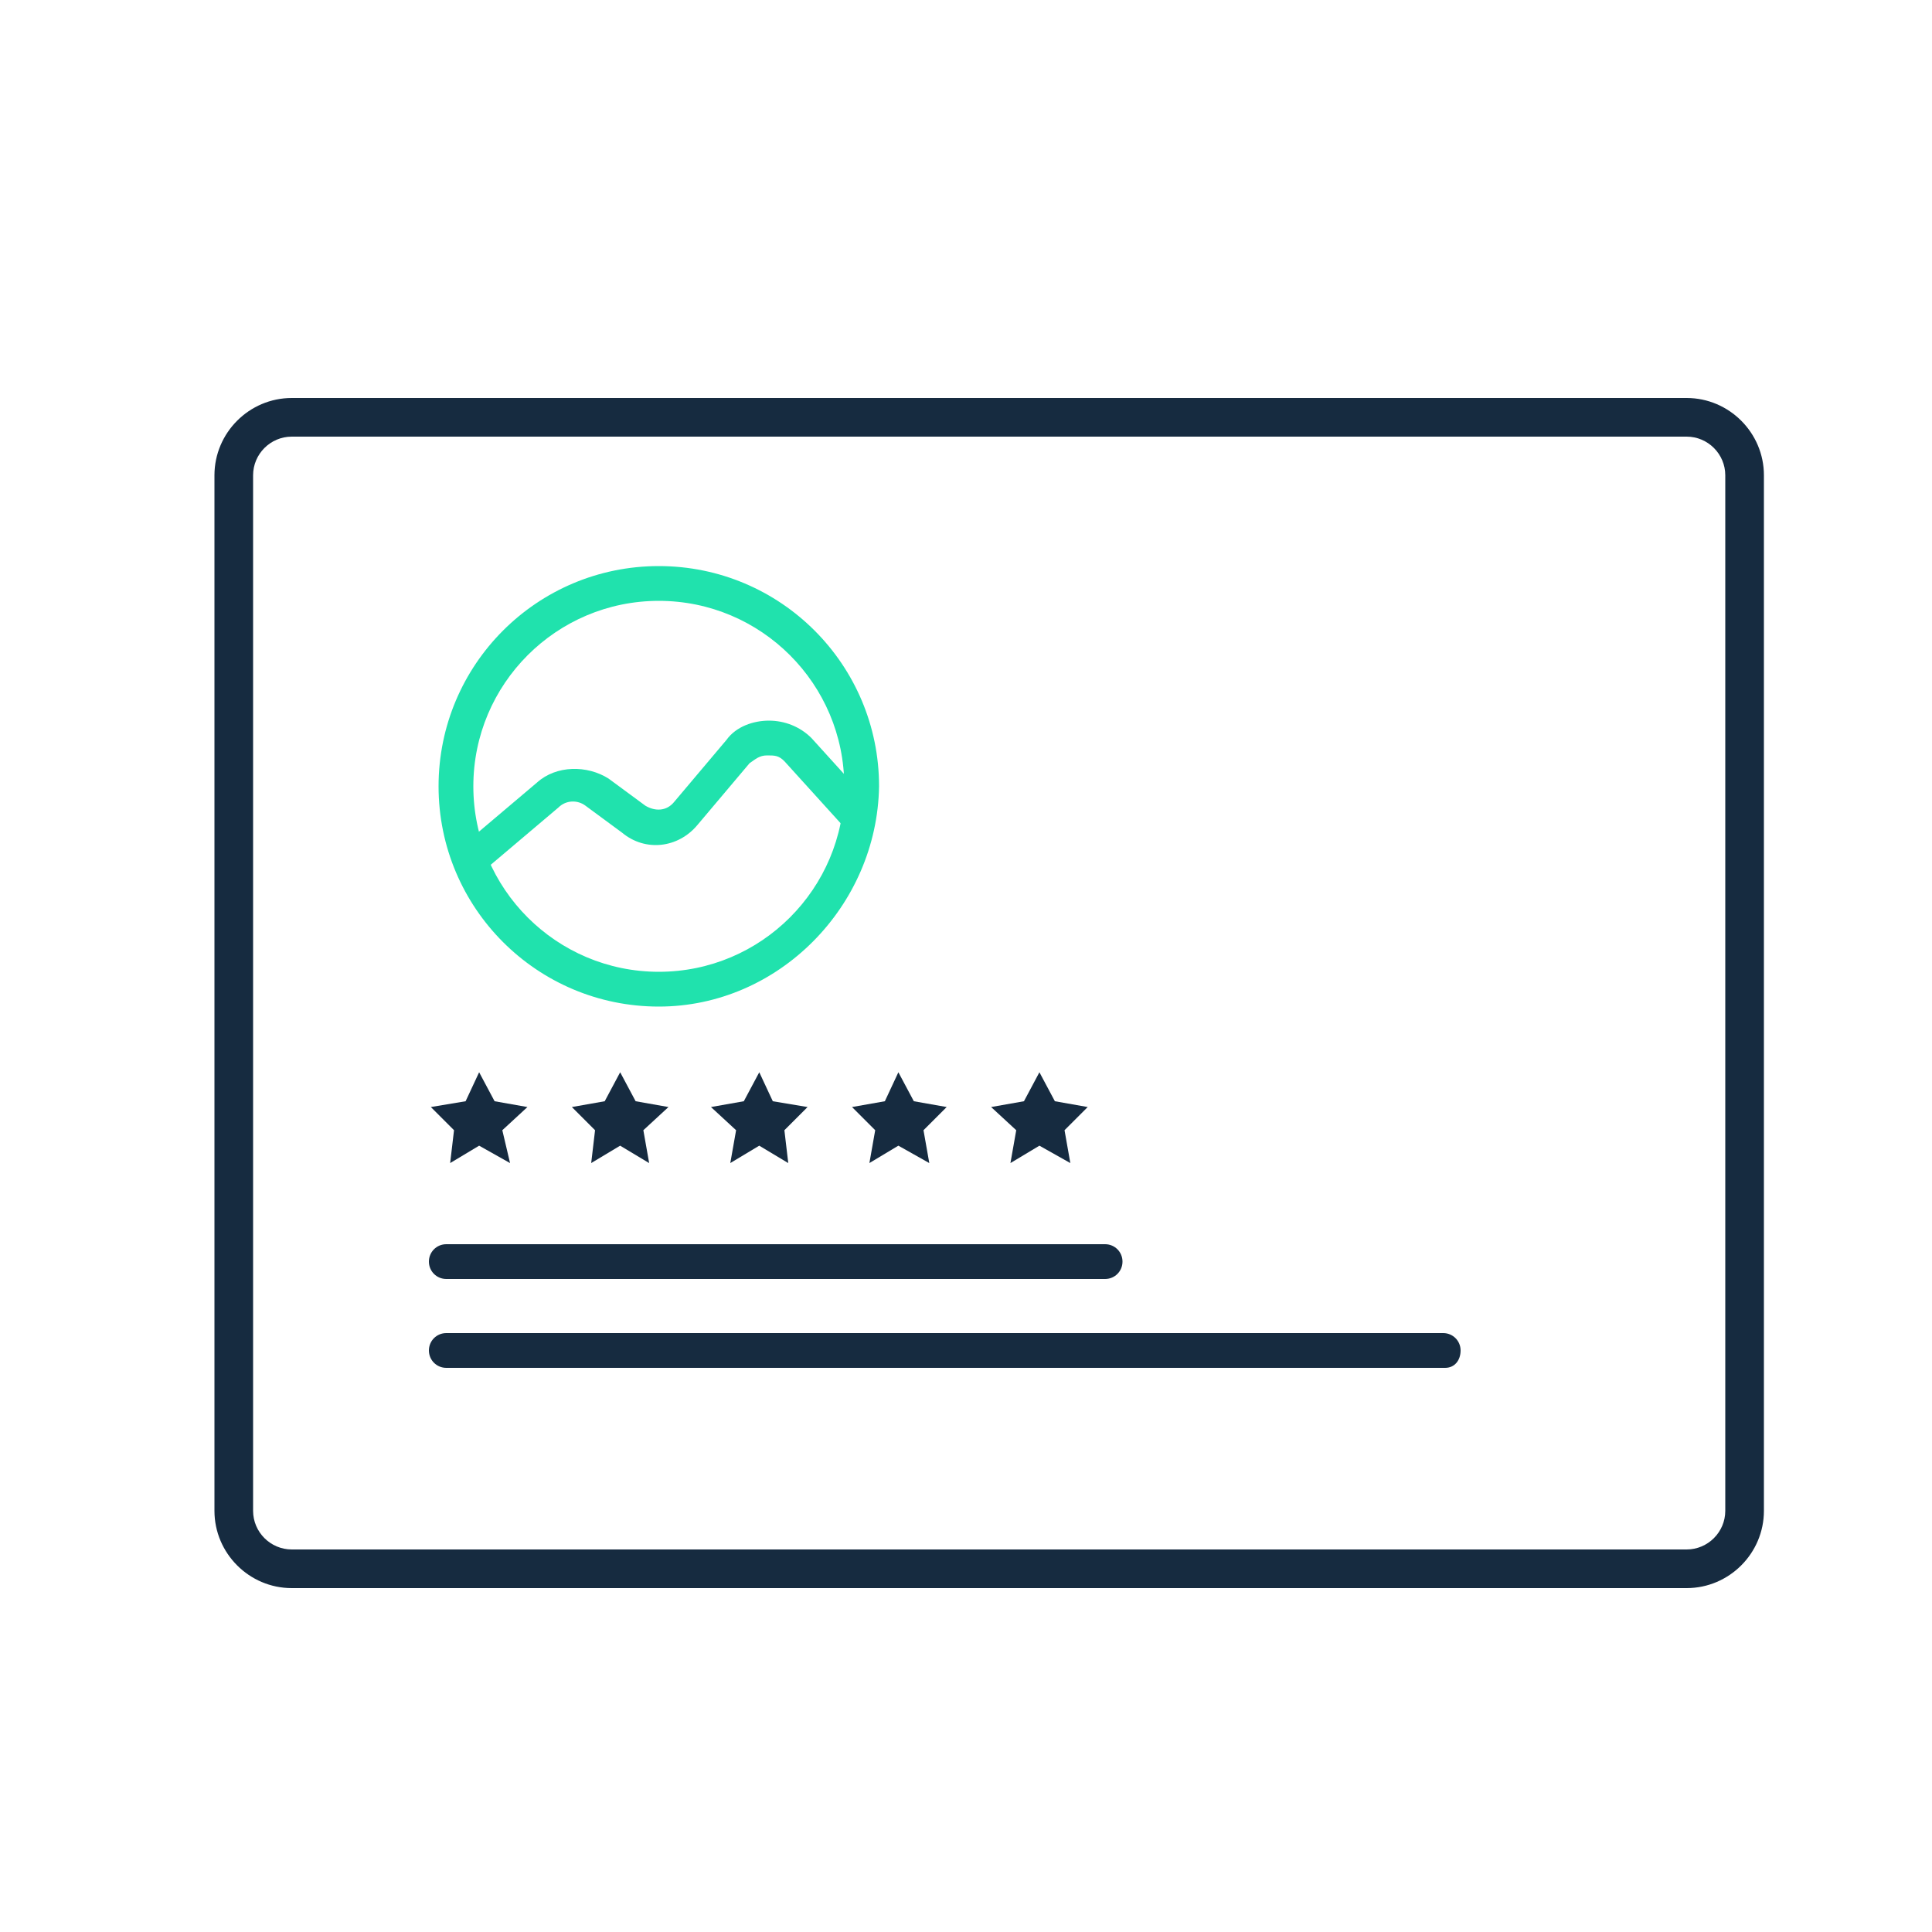
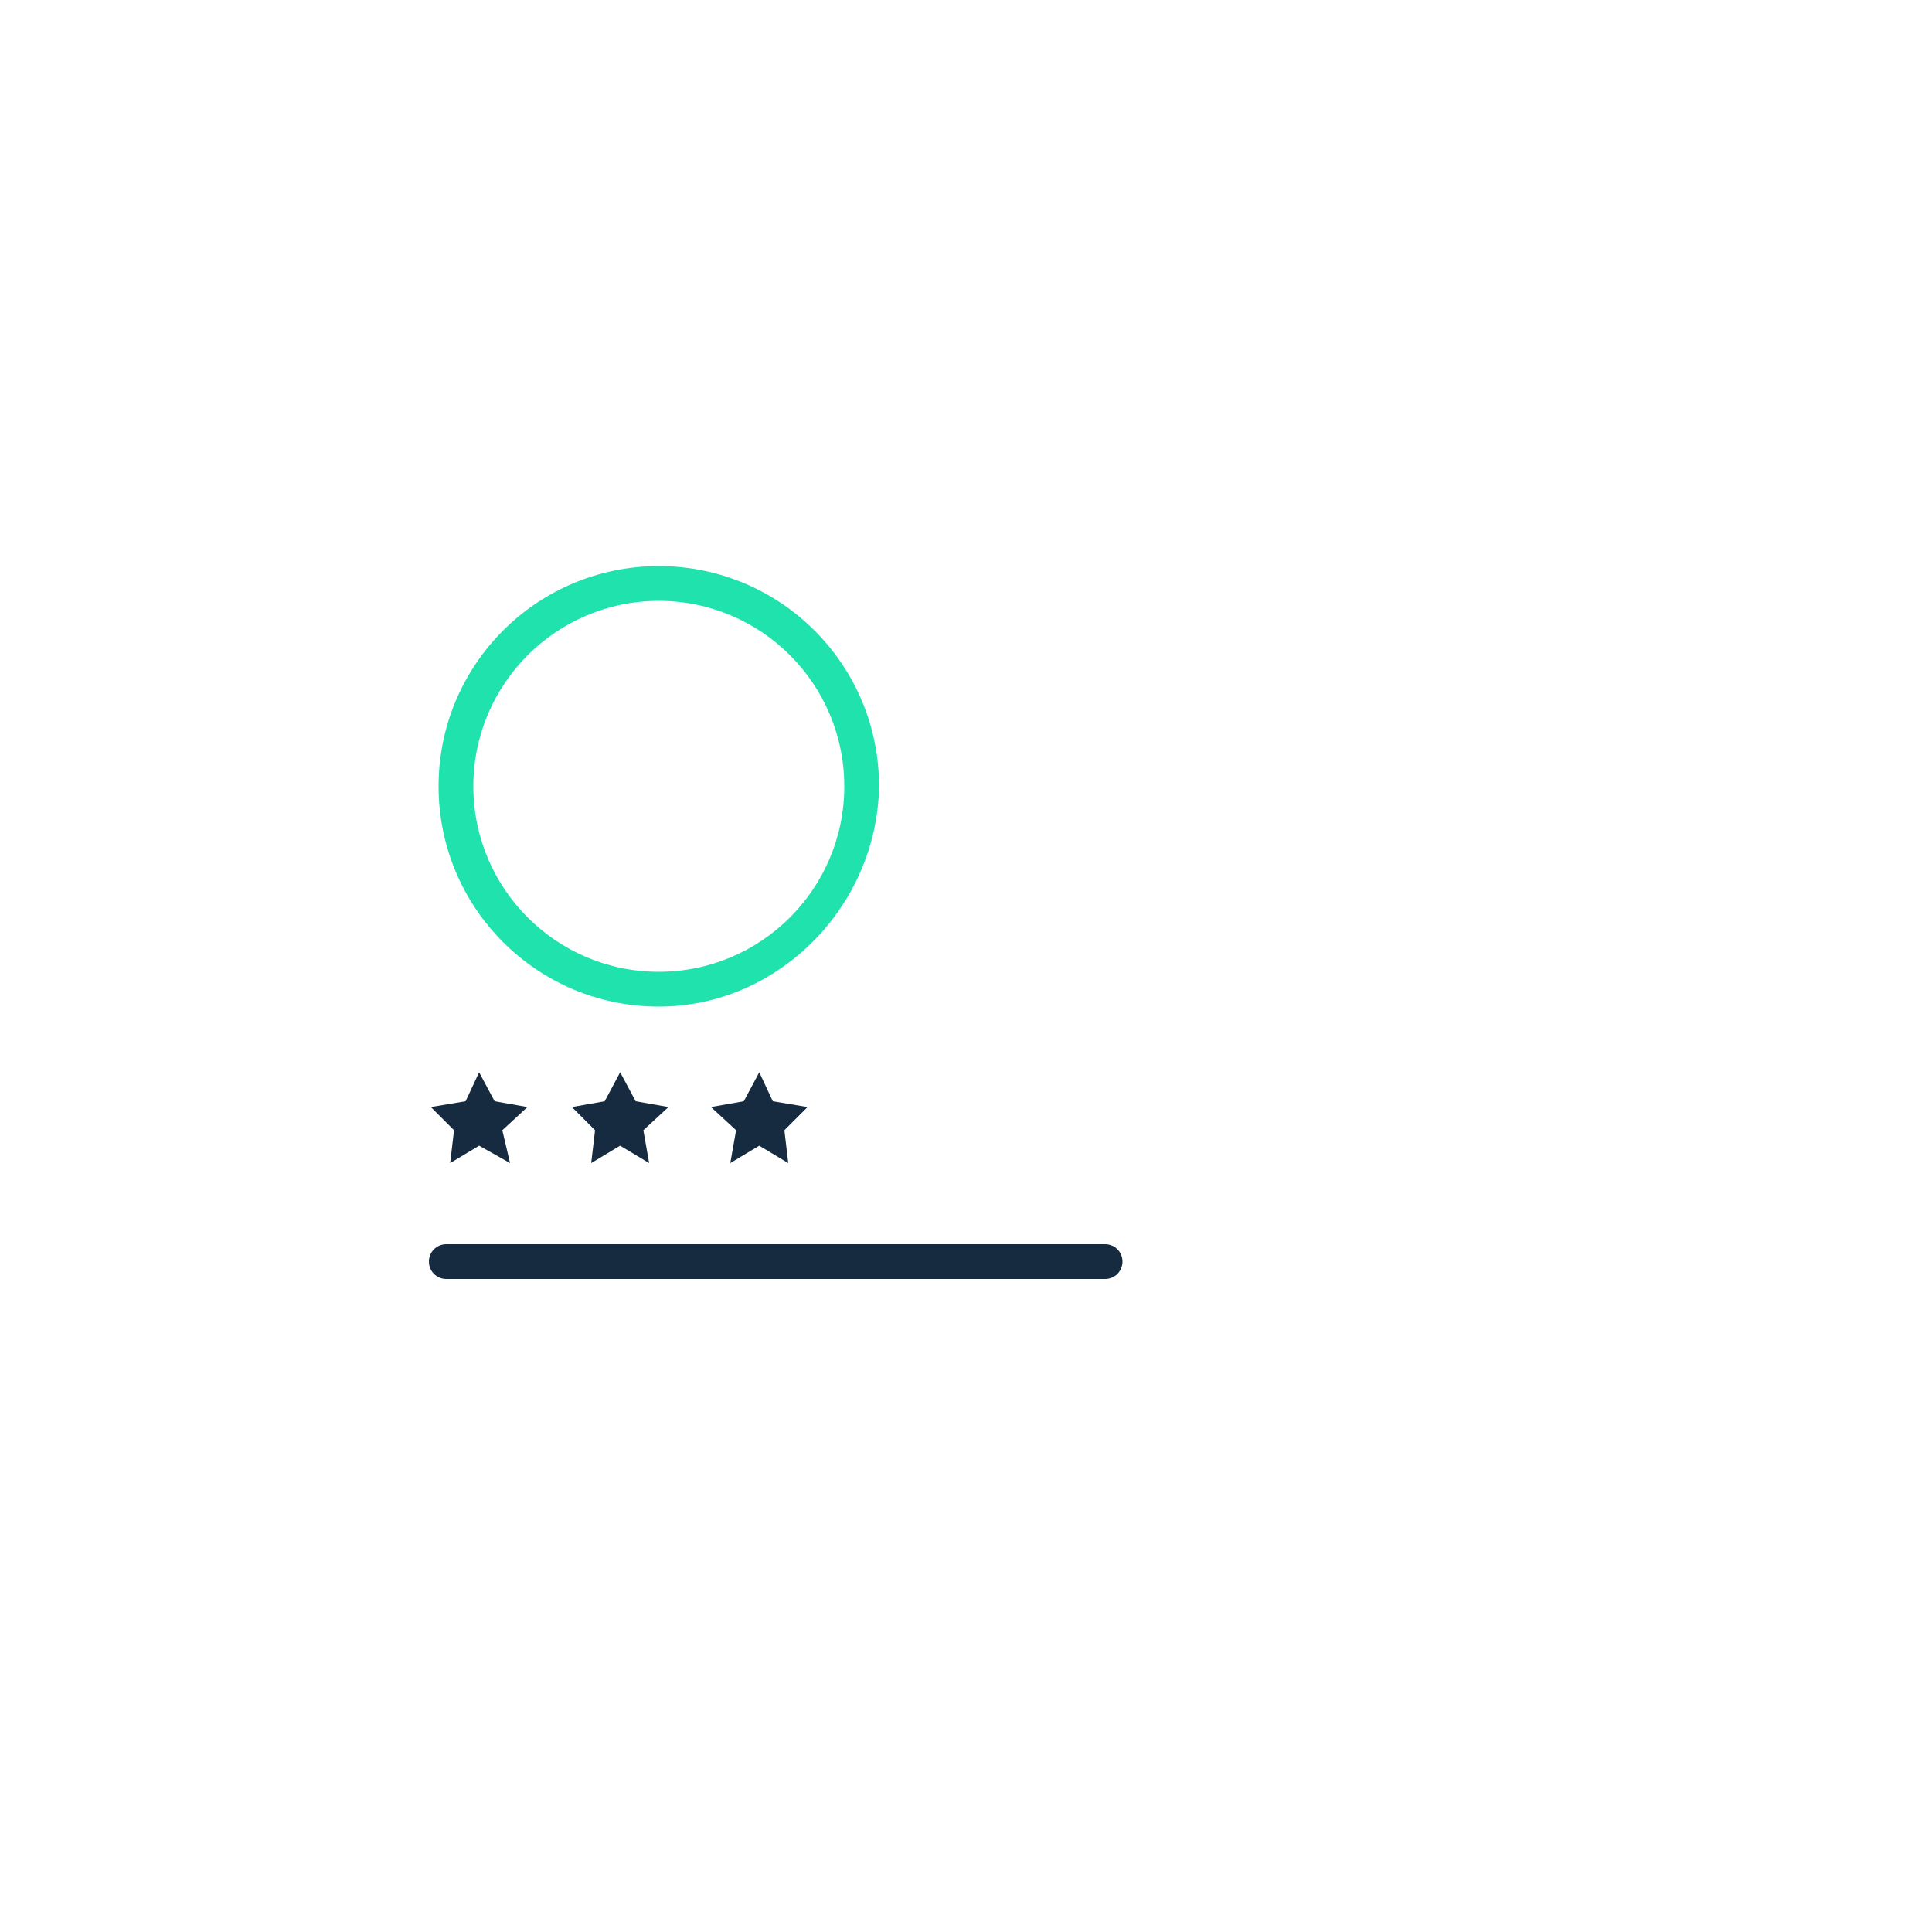
<svg xmlns="http://www.w3.org/2000/svg" version="1.1" id="Layer_1" x="0px" y="0px" viewBox="0 0 100 100" style="enable-background:new 0 0 100 100;" xml:space="preserve">
  <style type="text/css">
	.st0{fill:#162B40;}
	.st1{fill:#20E2AD;}
</style>
  <g>
    <g>
      <polygon class="st0" points="25.6,57 24.8,55.5 24.1,57 22.3,57.3 23.5,58.5 23.3,60.2 24.8,59.3 26.4,60.2 26,58.5 27.3,57.3       " />
    </g>
    <g>
      <polygon class="st0" points="32.9,57 32.1,55.5 31.3,57 29.6,57.3 30.8,58.5 30.6,60.2 32.1,59.3 33.6,60.2 33.3,58.5 34.6,57.3       " />
    </g>
    <g>
      <polygon class="st0" points="40,57 39.3,55.5 38.5,57 36.8,57.3 38.1,58.5 37.8,60.2 39.3,59.3 40.8,60.2 40.6,58.5 41.8,57.3       " />
    </g>
    <g>
-       <polygon class="st0" points="49,57.3 47.3,57 46.5,55.5 45.8,57 44.1,57.3 45.3,58.5 45,60.2 46.5,59.3 48.1,60.2 47.8,58.5   " />
-     </g>
+       </g>
  </g>
  <g>
-     <polygon class="st0" points="56.3,57.3 54.6,57 53.8,55.5 53,57 51.3,57.3 52.6,58.5 52.3,60.2 53.8,59.3 55.4,60.2 55.1,58.5  " />
-   </g>
+     </g>
  <g>
    <path class="st0" d="M57.2,66.2H23.1c-0.5,0-0.9-0.4-0.9-0.9s0.4-0.9,0.9-0.9h34.1c0.5,0,0.9,0.4,0.9,0.9S57.7,66.2,57.2,66.2z" />
  </g>
  <g>
-     <path class="st0" d="M74.8,70.8H23.1c-0.5,0-0.9-0.4-0.9-0.9s0.4-0.9,0.9-0.9h51.6c0.5,0,0.9,0.4,0.9,0.9S75.3,70.8,74.8,70.8z" />
-   </g>
+     </g>
  <g>
    <g>
      <path class="st1" d="M34.1,52.1c-6.3,0-11.4-5.1-11.4-11.4s5.1-11.4,11.4-11.4s11.4,5.1,11.4,11.4C45.4,46.9,40.3,52.1,34.1,52.1z     M34.1,31.1c-5.3,0-9.6,4.3-9.6,9.6s4.3,9.6,9.6,9.6s9.6-4.3,9.6-9.6S39.4,31.1,34.1,31.1z" />
    </g>
  </g>
  <g>
    <g>
-       <path class="st1" d="M24.5,45.4c-0.3,0-0.5-0.1-0.7-0.3c-0.3-0.3-0.3-0.9,0.1-1.3l3.9-3.3c1-0.9,2.6-0.9,3.7-0.2l1.9,1.4    c0.5,0.3,1.1,0.3,1.5-0.2l2.7-3.2c0.5-0.7,1.4-1,2.2-1s1.6,0.3,2.2,0.9l2.9,3.2c0.3,0.3,0.3,0.9-0.1,1.3c-0.3,0.3-0.9,0.3-1.3-0.1    l-2.9-3.2c-0.3-0.3-0.5-0.3-0.9-0.3s-0.6,0.2-0.9,0.4l-2.7,3.2c-1,1.2-2.7,1.4-3.9,0.4l-1.9-1.4c-0.4-0.3-1-0.3-1.4,0.1L25,45.1    C24.9,45.3,24.7,45.4,24.5,45.4z" />
-     </g>
+       </g>
  </g>
  <g>
-     <path class="st0" d="M87.3,82.2H15.1c-2.2,0-4-1.8-4-4V24.6c0-2.2,1.8-4,4-4h72.2c2.2,0,4,1.8,4,4v53.6   C91.3,80.4,89.5,82.2,87.3,82.2z M15.1,22.6c-1.1,0-2,0.9-2,2v53.6c0,1.1,0.9,2,2,2h72.2c1.1,0,2-0.9,2-2V24.6c0-1.1-0.9-2-2-2   H15.1z" />
-   </g>
+     </g>
</svg>